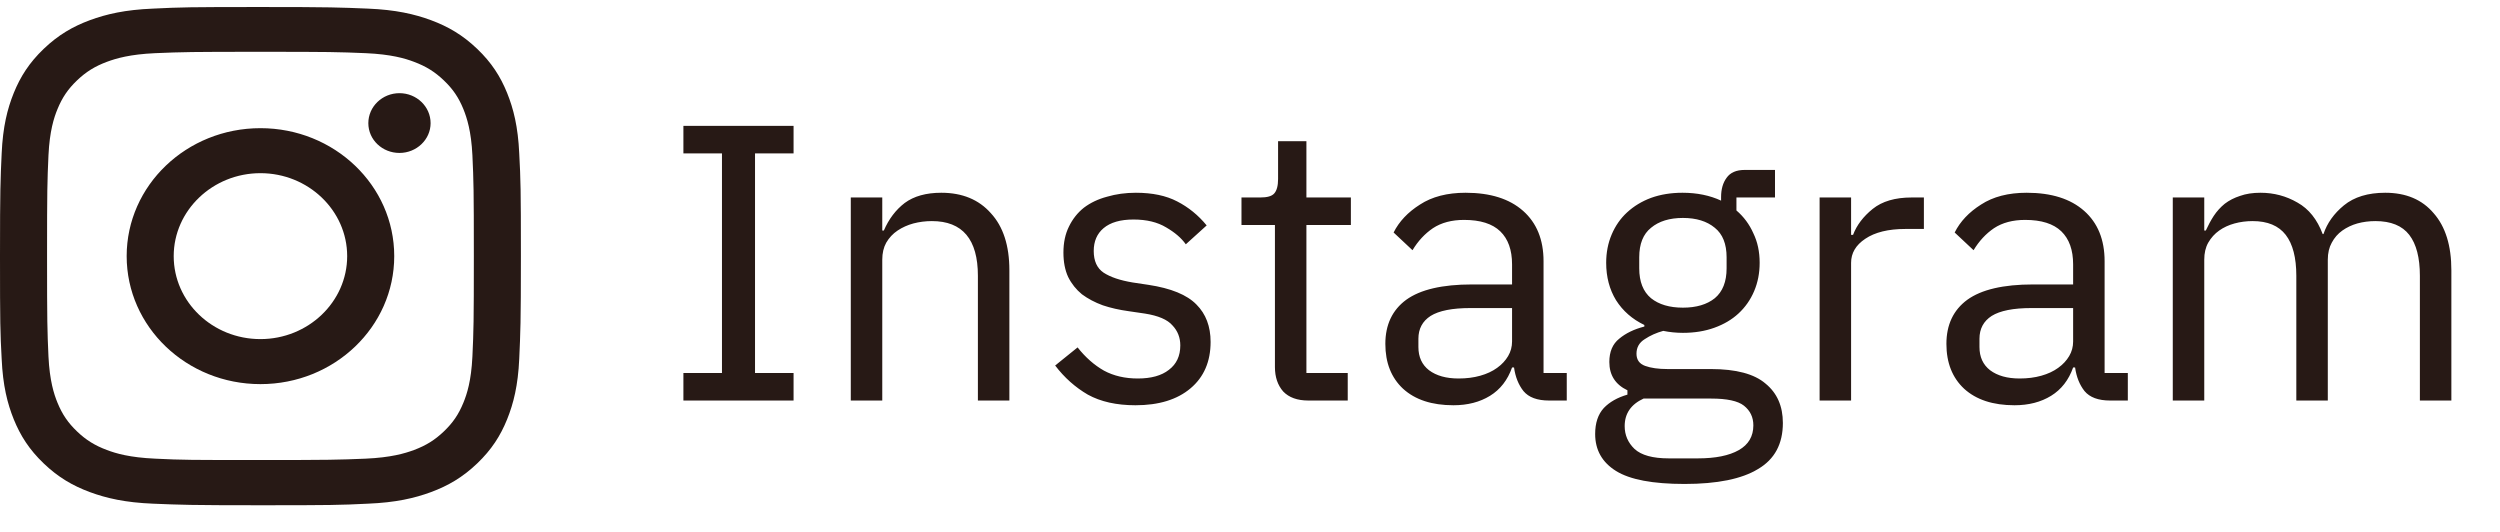
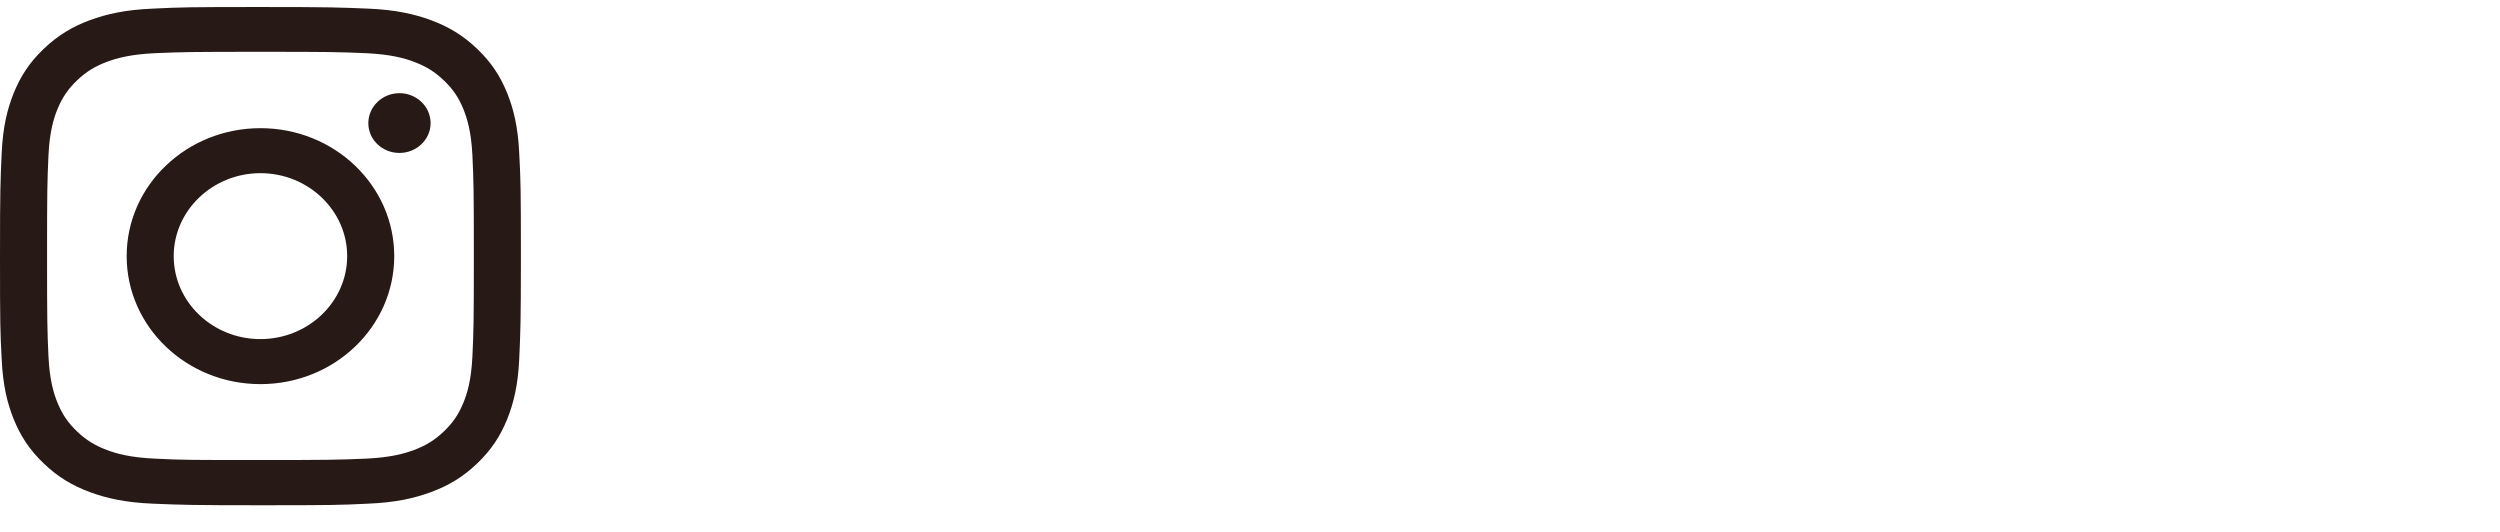
<svg xmlns="http://www.w3.org/2000/svg" width="108" height="23" viewBox="0 0 108 23" fill="none">
  <path d="M11.251 2.238C14.259 2.238 14.608 2.247 15.799 2.297C16.897 2.346 17.493 2.522 17.883 2.67C18.406 2.866 18.786 3.102 19.176 3.475C19.567 3.848 19.813 4.211 20.018 4.712C20.172 5.095 20.357 5.665 20.408 6.705C20.46 7.845 20.47 8.178 20.47 11.056C20.47 13.933 20.46 14.266 20.408 15.405C20.357 16.456 20.172 17.026 20.018 17.399C19.813 17.9 19.567 18.263 19.176 18.636C18.786 19.009 18.406 19.245 17.883 19.441C17.483 19.589 16.887 19.765 15.799 19.814C14.608 19.863 14.259 19.873 11.251 19.873C8.243 19.873 7.894 19.873 6.703 19.814C5.605 19.765 5.01 19.589 4.62 19.441C4.096 19.245 3.716 19.009 3.326 18.636C2.936 18.263 2.69 17.9 2.484 17.399C2.33 17.026 2.145 16.446 2.094 15.405C2.043 14.266 2.033 13.933 2.033 11.056C2.033 8.178 2.043 7.845 2.094 6.705C2.145 5.655 2.33 5.085 2.484 4.712C2.69 4.211 2.936 3.848 3.326 3.475C3.716 3.102 4.096 2.866 4.62 2.67C5.02 2.522 5.615 2.346 6.703 2.297C7.894 2.247 8.243 2.238 11.251 2.238ZM11.251 0.303C8.192 0.303 7.812 0.313 6.611 0.372C5.41 0.421 4.599 0.608 3.88 0.873C3.141 1.148 2.515 1.511 1.889 2.11C1.263 2.709 0.883 3.308 0.595 4.015C0.318 4.702 0.123 5.478 0.072 6.627C0.02 7.776 -7.62939e-05 8.139 -7.62939e-05 11.065C-7.62939e-05 13.992 0.01 14.355 0.072 15.504C0.123 16.653 0.318 17.428 0.595 18.116C0.883 18.823 1.263 19.422 1.889 20.021C2.515 20.62 3.141 20.983 3.88 21.258C4.599 21.523 5.41 21.71 6.611 21.759C7.812 21.808 8.192 21.827 11.251 21.827C14.31 21.827 14.69 21.818 15.891 21.759C17.092 21.71 17.903 21.523 18.622 21.258C19.361 20.983 19.987 20.62 20.614 20.021C21.24 19.422 21.62 18.823 21.907 18.116C22.184 17.428 22.379 16.653 22.431 15.504C22.482 14.355 22.503 13.992 22.503 11.065C22.503 8.139 22.492 7.776 22.431 6.627C22.379 5.478 22.184 4.702 21.907 4.015C21.62 3.308 21.24 2.709 20.614 2.11C19.987 1.511 19.361 1.148 18.622 0.873C17.903 0.608 17.092 0.421 15.891 0.372C14.69 0.323 14.31 0.303 11.251 0.303ZM11.251 5.537C8.059 5.537 5.472 8.011 5.472 11.065C5.472 14.119 8.059 16.594 11.251 16.594C14.444 16.594 17.031 14.119 17.031 11.065C17.031 8.011 14.444 5.537 11.251 5.537ZM11.251 14.649C9.178 14.649 7.504 13.039 7.504 11.065C7.504 9.092 9.188 7.481 11.251 7.481C13.315 7.481 14.998 9.092 14.998 11.065C14.998 13.039 13.315 14.649 11.251 14.649ZM18.602 5.321C18.602 4.604 17.996 4.025 17.257 4.025C16.517 4.025 15.912 4.604 15.912 5.321C15.912 6.038 16.517 6.607 17.257 6.607C17.996 6.607 18.602 6.028 18.602 5.321Z" fill="#271915" />
-   <path d="M29.523 17.303V16.113H31.189V6.627H29.523V5.437H34.282V6.627H32.617V16.113H34.282V17.303H29.523ZM36.754 17.303V8.531H38.114V9.959H38.182C38.397 9.461 38.698 9.064 39.083 8.769C39.48 8.475 40.007 8.327 40.664 8.327C41.571 8.327 42.285 8.622 42.806 9.211C43.339 9.789 43.605 10.611 43.605 11.676V17.303H42.245V11.914C42.245 10.339 41.582 9.551 40.256 9.551C39.984 9.551 39.718 9.585 39.457 9.653C39.208 9.721 38.981 9.823 38.777 9.959C38.573 10.095 38.409 10.271 38.284 10.486C38.171 10.69 38.114 10.934 38.114 11.217V17.303H36.754ZM49.051 17.507C48.235 17.507 47.55 17.354 46.994 17.048C46.45 16.731 45.98 16.312 45.583 15.79L46.552 15.008C46.892 15.439 47.272 15.773 47.691 16.011C48.111 16.238 48.598 16.351 49.153 16.351C49.731 16.351 50.179 16.227 50.496 15.977C50.825 15.728 50.989 15.377 50.989 14.923C50.989 14.583 50.876 14.294 50.649 14.056C50.434 13.807 50.037 13.637 49.459 13.546L48.762 13.444C48.354 13.388 47.98 13.303 47.64 13.189C47.3 13.065 47 12.906 46.739 12.713C46.49 12.509 46.291 12.26 46.144 11.965C46.008 11.671 45.94 11.319 45.94 10.911C45.94 10.481 46.02 10.107 46.178 9.789C46.337 9.461 46.552 9.189 46.824 8.973C47.108 8.758 47.442 8.599 47.827 8.497C48.212 8.384 48.626 8.327 49.068 8.327C49.782 8.327 50.377 8.452 50.853 8.701C51.34 8.951 51.766 9.296 52.128 9.738L51.227 10.554C51.035 10.282 50.751 10.039 50.377 9.823C50.003 9.597 49.533 9.483 48.966 9.483C48.4 9.483 47.969 9.608 47.674 9.857C47.391 10.095 47.249 10.424 47.249 10.843C47.249 11.274 47.391 11.586 47.674 11.778C47.969 11.971 48.388 12.113 48.932 12.203L49.612 12.305C50.587 12.453 51.278 12.736 51.686 13.155C52.094 13.563 52.298 14.102 52.298 14.77C52.298 15.62 52.009 16.289 51.431 16.776C50.853 17.264 50.06 17.507 49.051 17.507ZM56.522 17.303C56.046 17.303 55.684 17.173 55.434 16.912C55.196 16.64 55.077 16.289 55.077 15.858V9.721H53.632V8.531H54.448C54.743 8.531 54.941 8.475 55.043 8.361C55.157 8.237 55.213 8.027 55.213 7.732V6.1H56.437V8.531H58.358V9.721H56.437V16.113H58.222V17.303H56.522ZM66.919 17.303C66.409 17.303 66.041 17.167 65.814 16.895C65.599 16.623 65.463 16.283 65.406 15.875H65.321C65.129 16.419 64.811 16.827 64.369 17.099C63.927 17.371 63.4 17.507 62.788 17.507C61.859 17.507 61.133 17.269 60.612 16.793C60.102 16.317 59.847 15.671 59.847 14.855C59.847 14.028 60.148 13.393 60.748 12.951C61.36 12.509 62.306 12.288 63.587 12.288H65.321V11.421C65.321 10.798 65.151 10.322 64.811 9.993C64.471 9.665 63.95 9.5 63.247 9.5C62.715 9.5 62.267 9.619 61.904 9.857C61.553 10.095 61.258 10.413 61.02 10.809L60.204 10.044C60.442 9.568 60.822 9.166 61.343 8.837C61.864 8.497 62.522 8.327 63.315 8.327C64.38 8.327 65.208 8.588 65.797 9.109C66.386 9.631 66.681 10.356 66.681 11.285V16.113H67.684V17.303H66.919ZM63.009 16.351C63.349 16.351 63.661 16.312 63.944 16.232C64.228 16.153 64.471 16.04 64.675 15.892C64.879 15.745 65.038 15.575 65.151 15.382C65.264 15.19 65.321 14.98 65.321 14.753V13.308H63.519C62.737 13.308 62.165 13.422 61.802 13.648C61.451 13.875 61.275 14.204 61.275 14.634V14.991C61.275 15.422 61.428 15.756 61.734 15.994C62.051 16.232 62.477 16.351 63.009 16.351ZM77.02 18.272C77.02 19.179 76.663 19.842 75.949 20.261C75.246 20.692 74.187 20.907 72.77 20.907C71.399 20.907 70.413 20.72 69.812 20.346C69.212 19.972 68.911 19.44 68.911 18.748C68.911 18.272 69.036 17.898 69.285 17.626C69.534 17.366 69.874 17.173 70.305 17.048V16.861C69.784 16.612 69.523 16.204 69.523 15.637C69.523 15.195 69.665 14.861 69.948 14.634C70.231 14.396 70.594 14.221 71.036 14.107V14.039C70.515 13.79 70.107 13.433 69.812 12.968C69.529 12.504 69.387 11.965 69.387 11.353C69.387 10.911 69.466 10.503 69.625 10.129C69.784 9.755 70.005 9.438 70.288 9.177C70.583 8.905 70.928 8.696 71.325 8.548C71.733 8.401 72.186 8.327 72.685 8.327C73.308 8.327 73.864 8.441 74.351 8.667V8.514C74.351 8.174 74.43 7.897 74.589 7.681C74.748 7.455 75.008 7.341 75.371 7.341H76.68V8.531H75.014V9.092C75.332 9.364 75.575 9.693 75.745 10.078C75.927 10.452 76.017 10.877 76.017 11.353C76.017 11.795 75.938 12.203 75.779 12.577C75.621 12.951 75.394 13.274 75.099 13.546C74.816 13.807 74.47 14.011 74.062 14.158C73.654 14.306 73.201 14.379 72.702 14.379C72.419 14.379 72.135 14.351 71.852 14.294C71.558 14.374 71.291 14.493 71.053 14.651C70.815 14.799 70.696 15.008 70.696 15.28C70.696 15.541 70.821 15.717 71.07 15.807C71.32 15.898 71.642 15.943 72.039 15.943H73.909C74.997 15.943 75.785 16.153 76.272 16.572C76.771 16.98 77.02 17.547 77.02 18.272ZM75.745 18.374C75.745 18.023 75.609 17.74 75.337 17.524C75.076 17.32 74.606 17.218 73.926 17.218H71.002C70.458 17.468 70.186 17.864 70.186 18.408C70.186 18.794 70.328 19.122 70.611 19.394C70.906 19.666 71.399 19.802 72.09 19.802H73.348C74.108 19.802 74.697 19.683 75.116 19.445C75.535 19.207 75.745 18.85 75.745 18.374ZM72.702 13.291C73.28 13.291 73.739 13.155 74.079 12.883C74.419 12.6 74.589 12.169 74.589 11.591V11.115C74.589 10.537 74.419 10.112 74.079 9.84C73.739 9.557 73.28 9.415 72.702 9.415C72.124 9.415 71.665 9.557 71.325 9.84C70.985 10.112 70.815 10.537 70.815 11.115V11.591C70.815 12.169 70.985 12.6 71.325 12.883C71.665 13.155 72.124 13.291 72.702 13.291ZM78.607 17.303V8.531H79.967V10.146H80.052C80.21 9.727 80.494 9.353 80.902 9.024C81.31 8.696 81.871 8.531 82.585 8.531H83.112V9.891H82.313C81.576 9.891 80.998 10.033 80.579 10.316C80.171 10.588 79.967 10.934 79.967 11.353V17.303H78.607ZM91.157 17.303C90.647 17.303 90.279 17.167 90.052 16.895C89.837 16.623 89.701 16.283 89.644 15.875H89.559C89.367 16.419 89.049 16.827 88.607 17.099C88.165 17.371 87.638 17.507 87.026 17.507C86.097 17.507 85.372 17.269 84.85 16.793C84.34 16.317 84.085 15.671 84.085 14.855C84.085 14.028 84.386 13.393 84.986 12.951C85.598 12.509 86.545 12.288 87.825 12.288H89.559V11.421C89.559 10.798 89.389 10.322 89.049 9.993C88.709 9.665 88.188 9.5 87.485 9.5C86.953 9.5 86.505 9.619 86.142 9.857C85.791 10.095 85.496 10.413 85.258 10.809L84.442 10.044C84.68 9.568 85.06 9.166 85.581 8.837C86.103 8.497 86.76 8.327 87.553 8.327C88.619 8.327 89.446 8.588 90.035 9.109C90.625 9.631 90.919 10.356 90.919 11.285V16.113H91.922V17.303H91.157ZM87.247 16.351C87.587 16.351 87.899 16.312 88.182 16.232C88.466 16.153 88.709 16.04 88.913 15.892C89.117 15.745 89.276 15.575 89.389 15.382C89.503 15.19 89.559 14.98 89.559 14.753V13.308H87.757C86.975 13.308 86.403 13.422 86.04 13.648C85.689 13.875 85.513 14.204 85.513 14.634V14.991C85.513 15.422 85.666 15.756 85.972 15.994C86.29 16.232 86.715 16.351 87.247 16.351ZM93.864 17.303V8.531H95.224V9.959H95.291C95.394 9.733 95.507 9.523 95.632 9.33C95.767 9.126 95.926 8.951 96.108 8.803C96.3 8.656 96.521 8.543 96.77 8.463C97.02 8.373 97.314 8.327 97.654 8.327C98.233 8.327 98.765 8.469 99.252 8.752C99.74 9.024 100.102 9.478 100.34 10.112H100.374C100.533 9.636 100.828 9.223 101.258 8.871C101.7 8.509 102.295 8.327 103.043 8.327C103.939 8.327 104.636 8.622 105.134 9.211C105.644 9.789 105.899 10.611 105.899 11.676V17.303H104.539V11.914C104.539 11.132 104.386 10.543 104.08 10.146C103.774 9.75 103.287 9.551 102.618 9.551C102.346 9.551 102.086 9.585 101.836 9.653C101.598 9.721 101.383 9.823 101.19 9.959C100.998 10.095 100.845 10.271 100.731 10.486C100.618 10.69 100.561 10.934 100.561 11.217V17.303H99.201V11.914C99.201 11.132 99.049 10.543 98.743 10.146C98.436 9.75 97.96 9.551 97.314 9.551C97.043 9.551 96.782 9.585 96.532 9.653C96.283 9.721 96.062 9.823 95.87 9.959C95.677 10.095 95.518 10.271 95.394 10.486C95.28 10.69 95.224 10.934 95.224 11.217V17.303H93.864Z" fill="#271915" />
</svg>